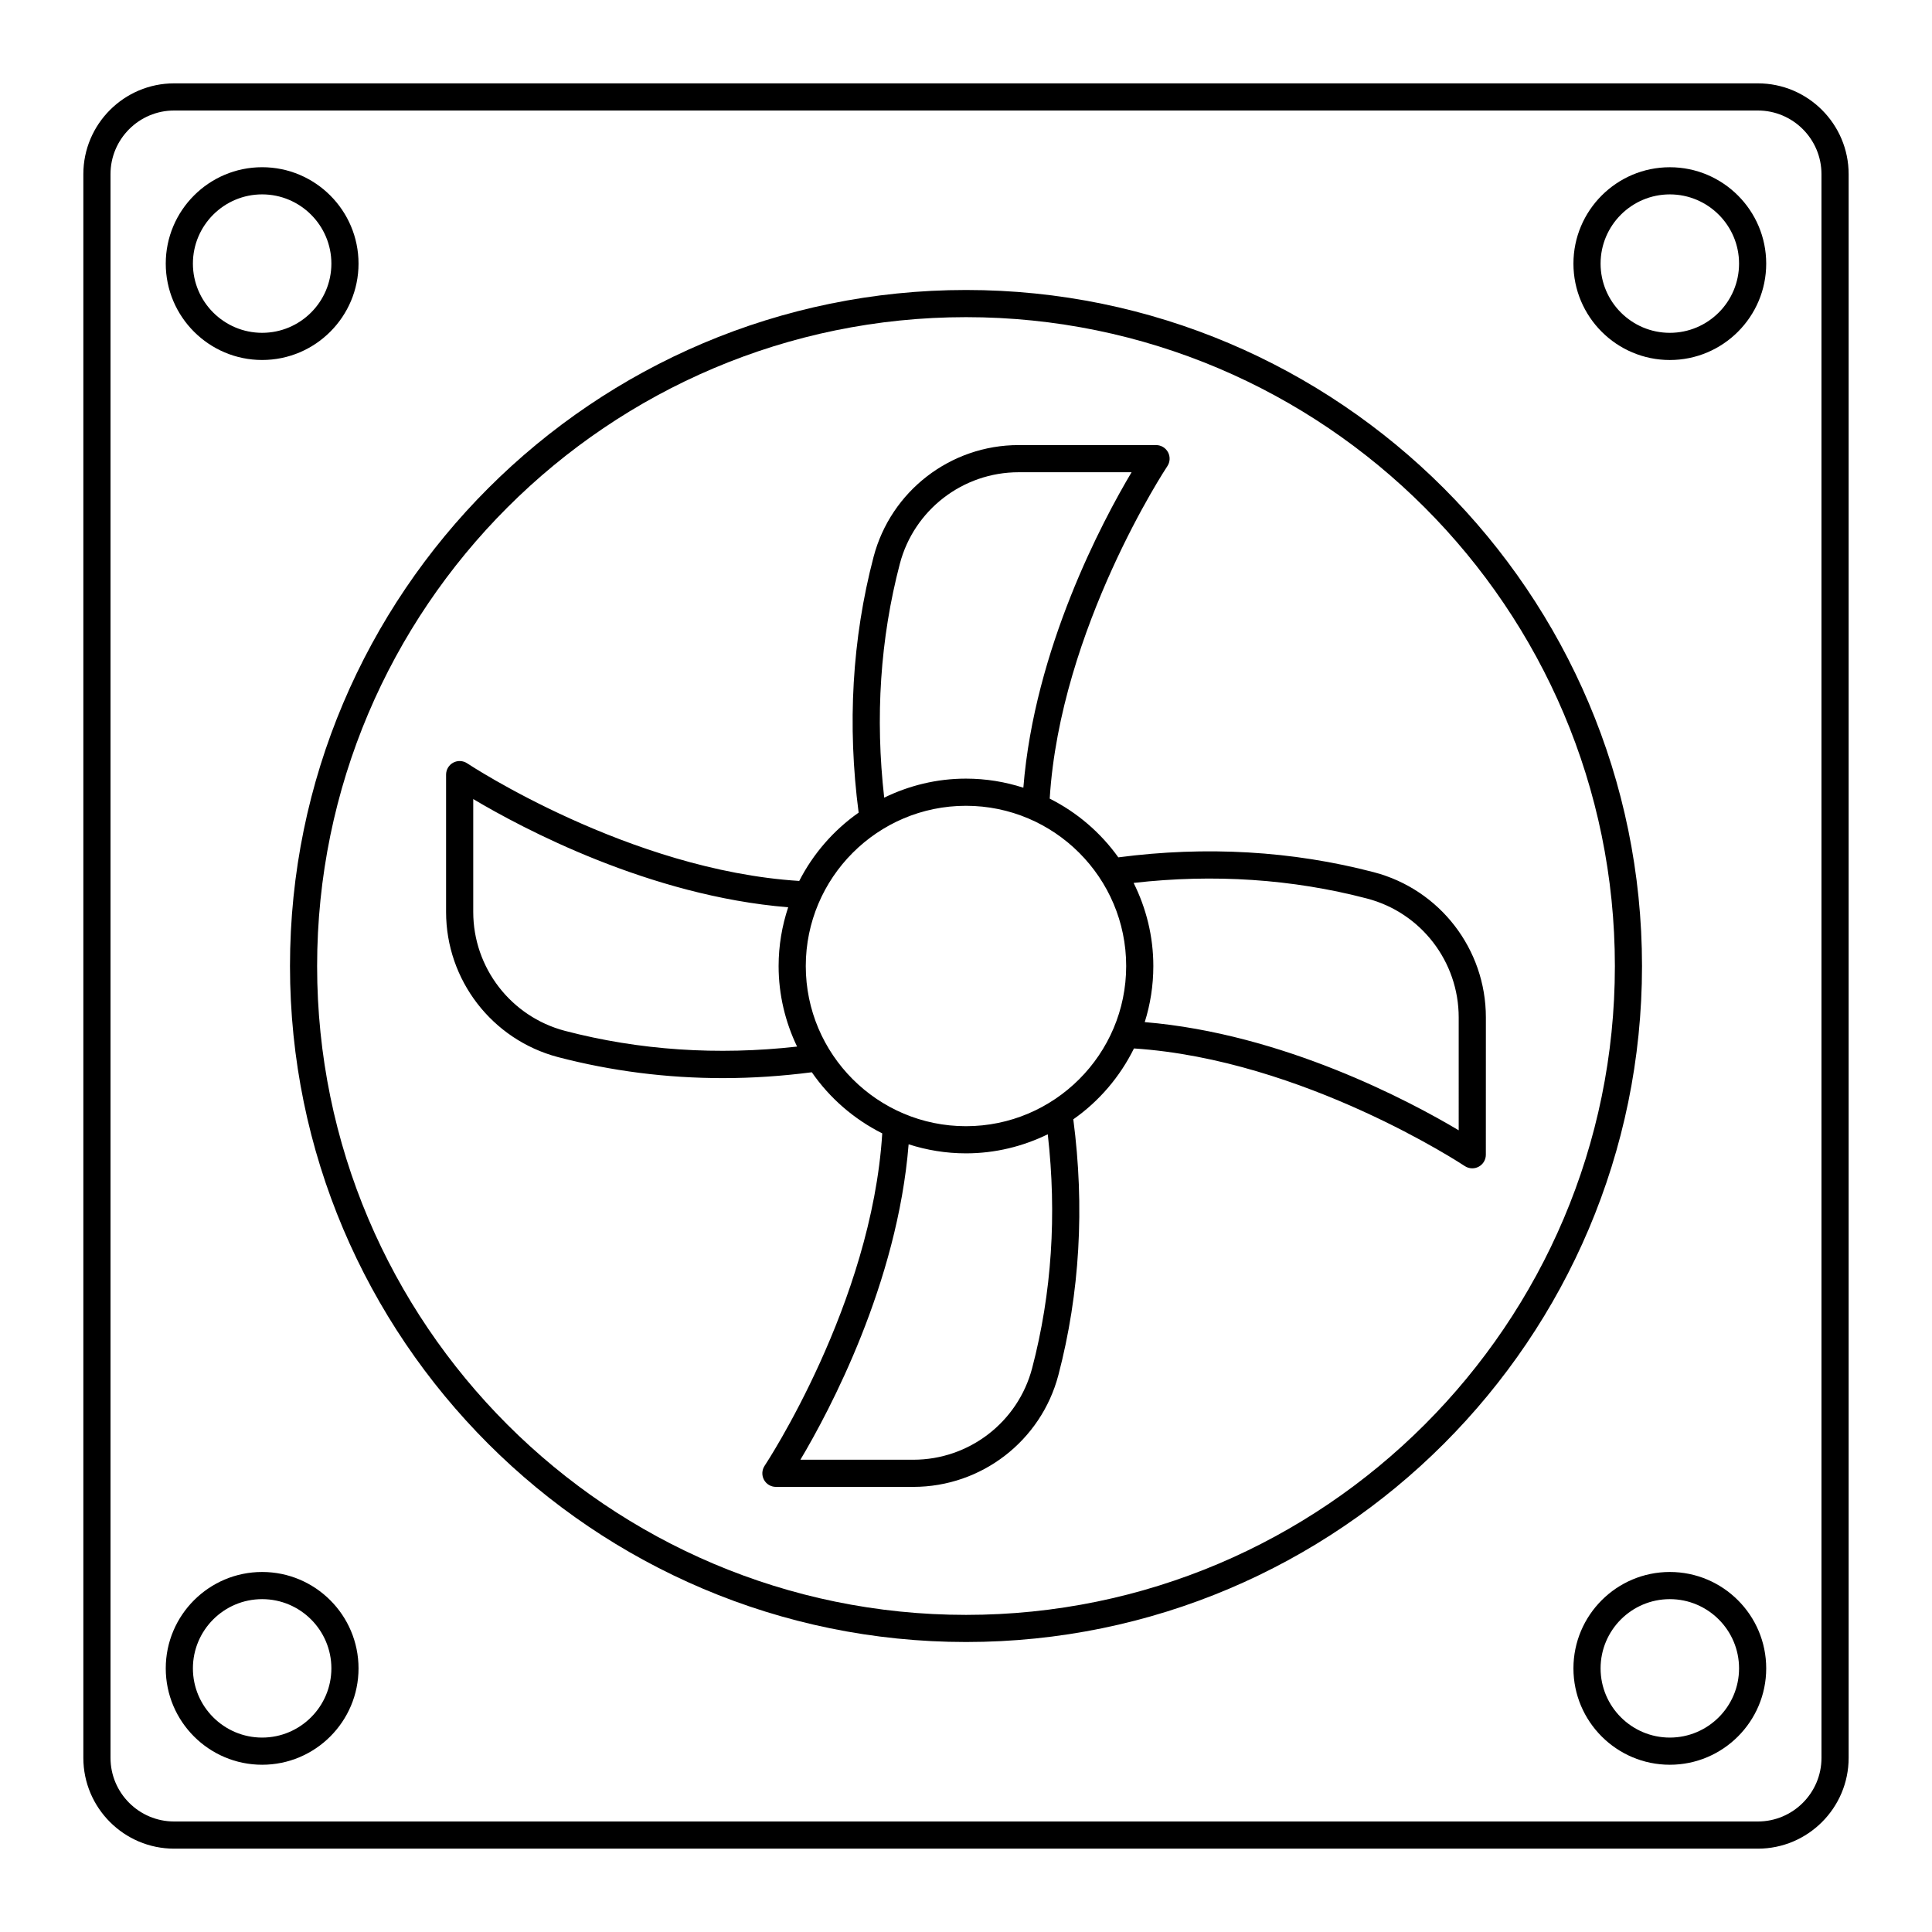
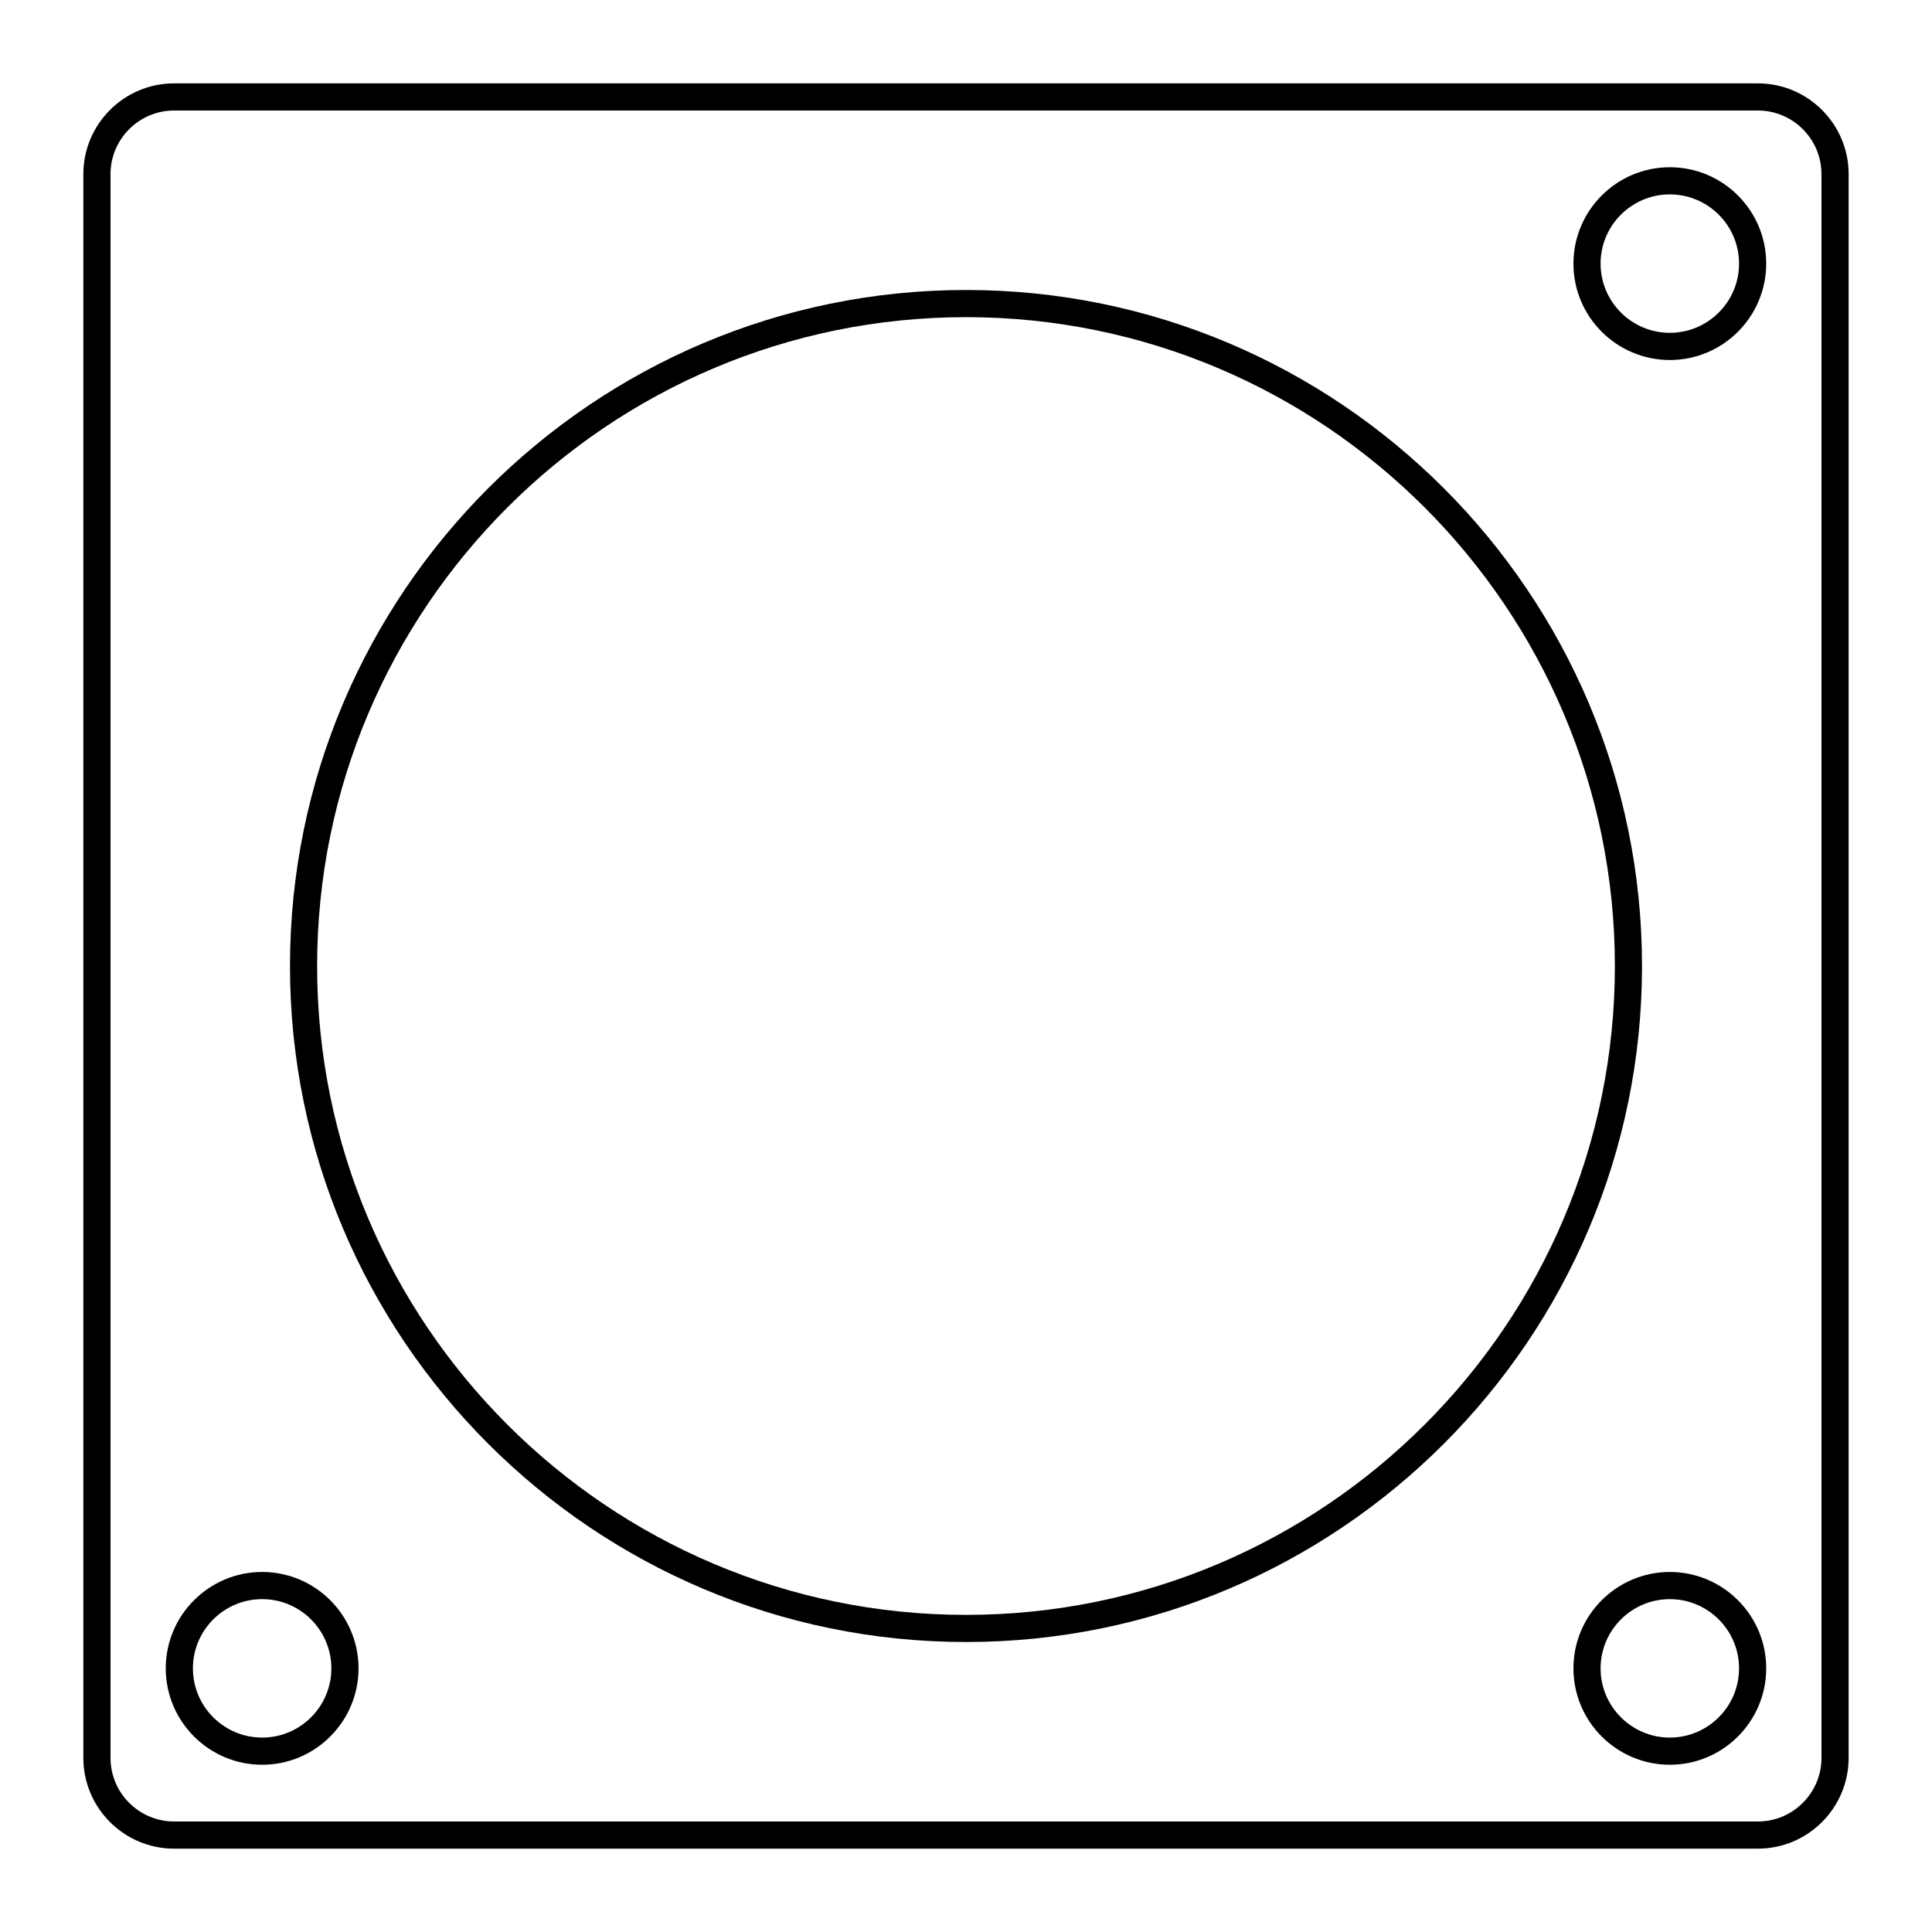
<svg xmlns="http://www.w3.org/2000/svg" fill="#000000" width="800px" height="800px" version="1.1" viewBox="144 144 512 512">
  <g>
-     <path d="m508.14 375.16c-21.734-5.691-44.527-6.992-67.773-3.953-4.691-6.559-10.926-11.918-18.184-15.562 2.789-45.121 30.883-87.664 31.172-88.098 0.738-1.102 0.809-2.523 0.184-3.695s-1.844-1.902-3.172-1.902h-36.41c-18.059 0-33.867 12.184-38.453 29.633-5.695 21.734-6.996 44.527-3.957 67.773-6.613 4.644-12.031 10.859-15.742 18.102-45.098-2.836-87.562-30.883-87.992-31.168-1.105-0.738-2.523-0.809-3.695-0.184s-1.902 1.844-1.902 3.172v36.406c0 18.027 12.184 33.84 29.633 38.453 14.203 3.711 28.832 5.574 43.73 5.574 7.789 0 15.652-0.531 23.562-1.551 4.738 6.856 11.168 12.434 18.664 16.195-2.793 45.117-30.879 87.652-31.168 88.086-0.738 1.102-0.809 2.523-0.184 3.695s1.844 1.902 3.172 1.902h36.406c18.059 0 33.867-12.184 38.453-29.633 5.695-21.738 6.996-44.531 3.953-67.777 6.824-4.789 12.363-11.25 16.074-18.781 44.957 2.945 87.23 30.875 87.656 31.16 0.602 0.402 1.301 0.609 2 0.609 0.582 0 1.164-0.141 1.695-0.426 1.172-0.625 1.902-1.844 1.902-3.172l0.008-36.406c0-18.059-12.184-33.867-29.633-38.453zm-214.46 42.016c-14.285-3.773-24.266-16.723-24.266-31.492v-29.922c12.996 7.734 46.691 25.68 83.461 28.676-1.625 4.902-2.535 10.129-2.535 15.57 0 7.648 1.789 14.871 4.894 21.348-21.086 2.363-41.773 0.996-61.555-4.18zm88.789-123.77c3.75-14.281 16.699-24.258 31.488-24.258h29.922c-7.746 13.012-25.73 46.785-28.68 83.602-4.801-1.551-9.91-2.406-15.219-2.406-7.769 0-15.102 1.848-21.656 5.043-2.422-21.266-1.066-42.094 4.144-61.98zm35.055 213.18c-3.75 14.281-16.699 24.258-31.488 24.258h-29.922c7.746-13.012 25.727-46.777 28.68-83.594 4.793 1.543 9.891 2.398 15.188 2.398 7.781 0 15.121-1.848 21.688-5.051 2.422 21.27 1.066 42.102-4.144 61.988zm-17.543-64.133c-23.402 0-42.441-19.039-42.441-42.441 0-23.418 19.039-42.469 42.441-42.469 23.418 0 42.469 19.051 42.469 42.469 0 23.402-19.051 42.441-42.469 42.441zm130.59 1.086c-12.965-7.727-46.539-25.617-83.203-28.668 1.477-4.691 2.277-9.684 2.277-14.855 0-7.918-1.91-15.387-5.223-22.035 21.23-2.414 42.031-1.051 61.891 4.148 14.285 3.754 24.258 16.703 24.258 31.492z" />
    <path d="m609.85 166.09h-419.7c-13.266 0-24.062 10.797-24.062 24.062v419.7c0 13.266 10.797 24.062 24.062 24.062h419.7c13.266 0 24.059-10.797 24.059-24.062v-419.7c0-13.266-10.793-24.062-24.062-24.062zm16.863 443.76c0 9.301-7.562 16.863-16.863 16.863h-419.7c-9.301 0-16.863-7.562-16.863-16.863v-419.7c0-9.297 7.562-16.863 16.863-16.863h419.7c9.297 0 16.859 7.566 16.859 16.863z" />
    <path d="m586.52 188.32c-14.086 0-25.543 11.457-25.543 25.543 0 14.086 11.457 25.543 25.543 25.543 14.086 0 25.543-11.457 25.543-25.543 0.004-14.09-11.457-25.543-25.543-25.543zm0 43.883c-10.117 0-18.348-8.23-18.348-18.344s8.23-18.344 18.348-18.344c10.117 0 18.348 8.23 18.348 18.344s-8.23 18.344-18.348 18.344z" />
-     <path d="m213.47 239.4c14.086 0 25.543-11.457 25.543-25.543s-11.457-25.543-25.543-25.543c-14.086 0-25.543 11.457-25.543 25.543s11.457 25.543 25.543 25.543zm0-43.887c10.117 0 18.348 8.23 18.348 18.344s-8.23 18.344-18.348 18.344c-10.117 0-18.348-8.23-18.348-18.344s8.23-18.344 18.348-18.344z" />
    <path d="m586.52 560.59c-14.086 0-25.543 11.457-25.543 25.543 0 14.086 11.457 25.543 25.543 25.543 14.086 0 25.543-11.457 25.543-25.543 0.004-14.086-11.457-25.543-25.543-25.543zm0 43.887c-10.117 0-18.348-8.23-18.348-18.344s8.23-18.344 18.348-18.344c10.117 0 18.348 8.23 18.348 18.344s-8.23 18.344-18.348 18.344z" />
    <path d="m213.47 560.59c-14.086 0-25.543 11.457-25.543 25.543 0 14.086 11.457 25.543 25.543 25.543 14.086 0 25.543-11.457 25.543-25.543 0-14.086-11.457-25.543-25.543-25.543zm0 43.887c-10.117 0-18.348-8.23-18.348-18.344s8.23-18.344 18.348-18.344c10.117 0 18.348 8.23 18.348 18.344-0.004 10.113-8.234 18.344-18.348 18.344z" />
    <path d="m400.02 220.85c-98.797 0-179.17 80.375-179.17 179.17 0 98.773 80.379 179.13 179.17 179.13 98.773 0 179.13-80.359 179.13-179.13 0-98.797-80.359-179.17-179.13-179.17zm0 351.11c-94.828 0-171.98-77.129-171.98-171.93 0-94.828 77.148-171.98 171.98-171.98 94.809 0 171.94 77.148 171.94 171.98-0.004 94.805-77.133 171.93-171.94 171.93z" />
  </g>
</svg>